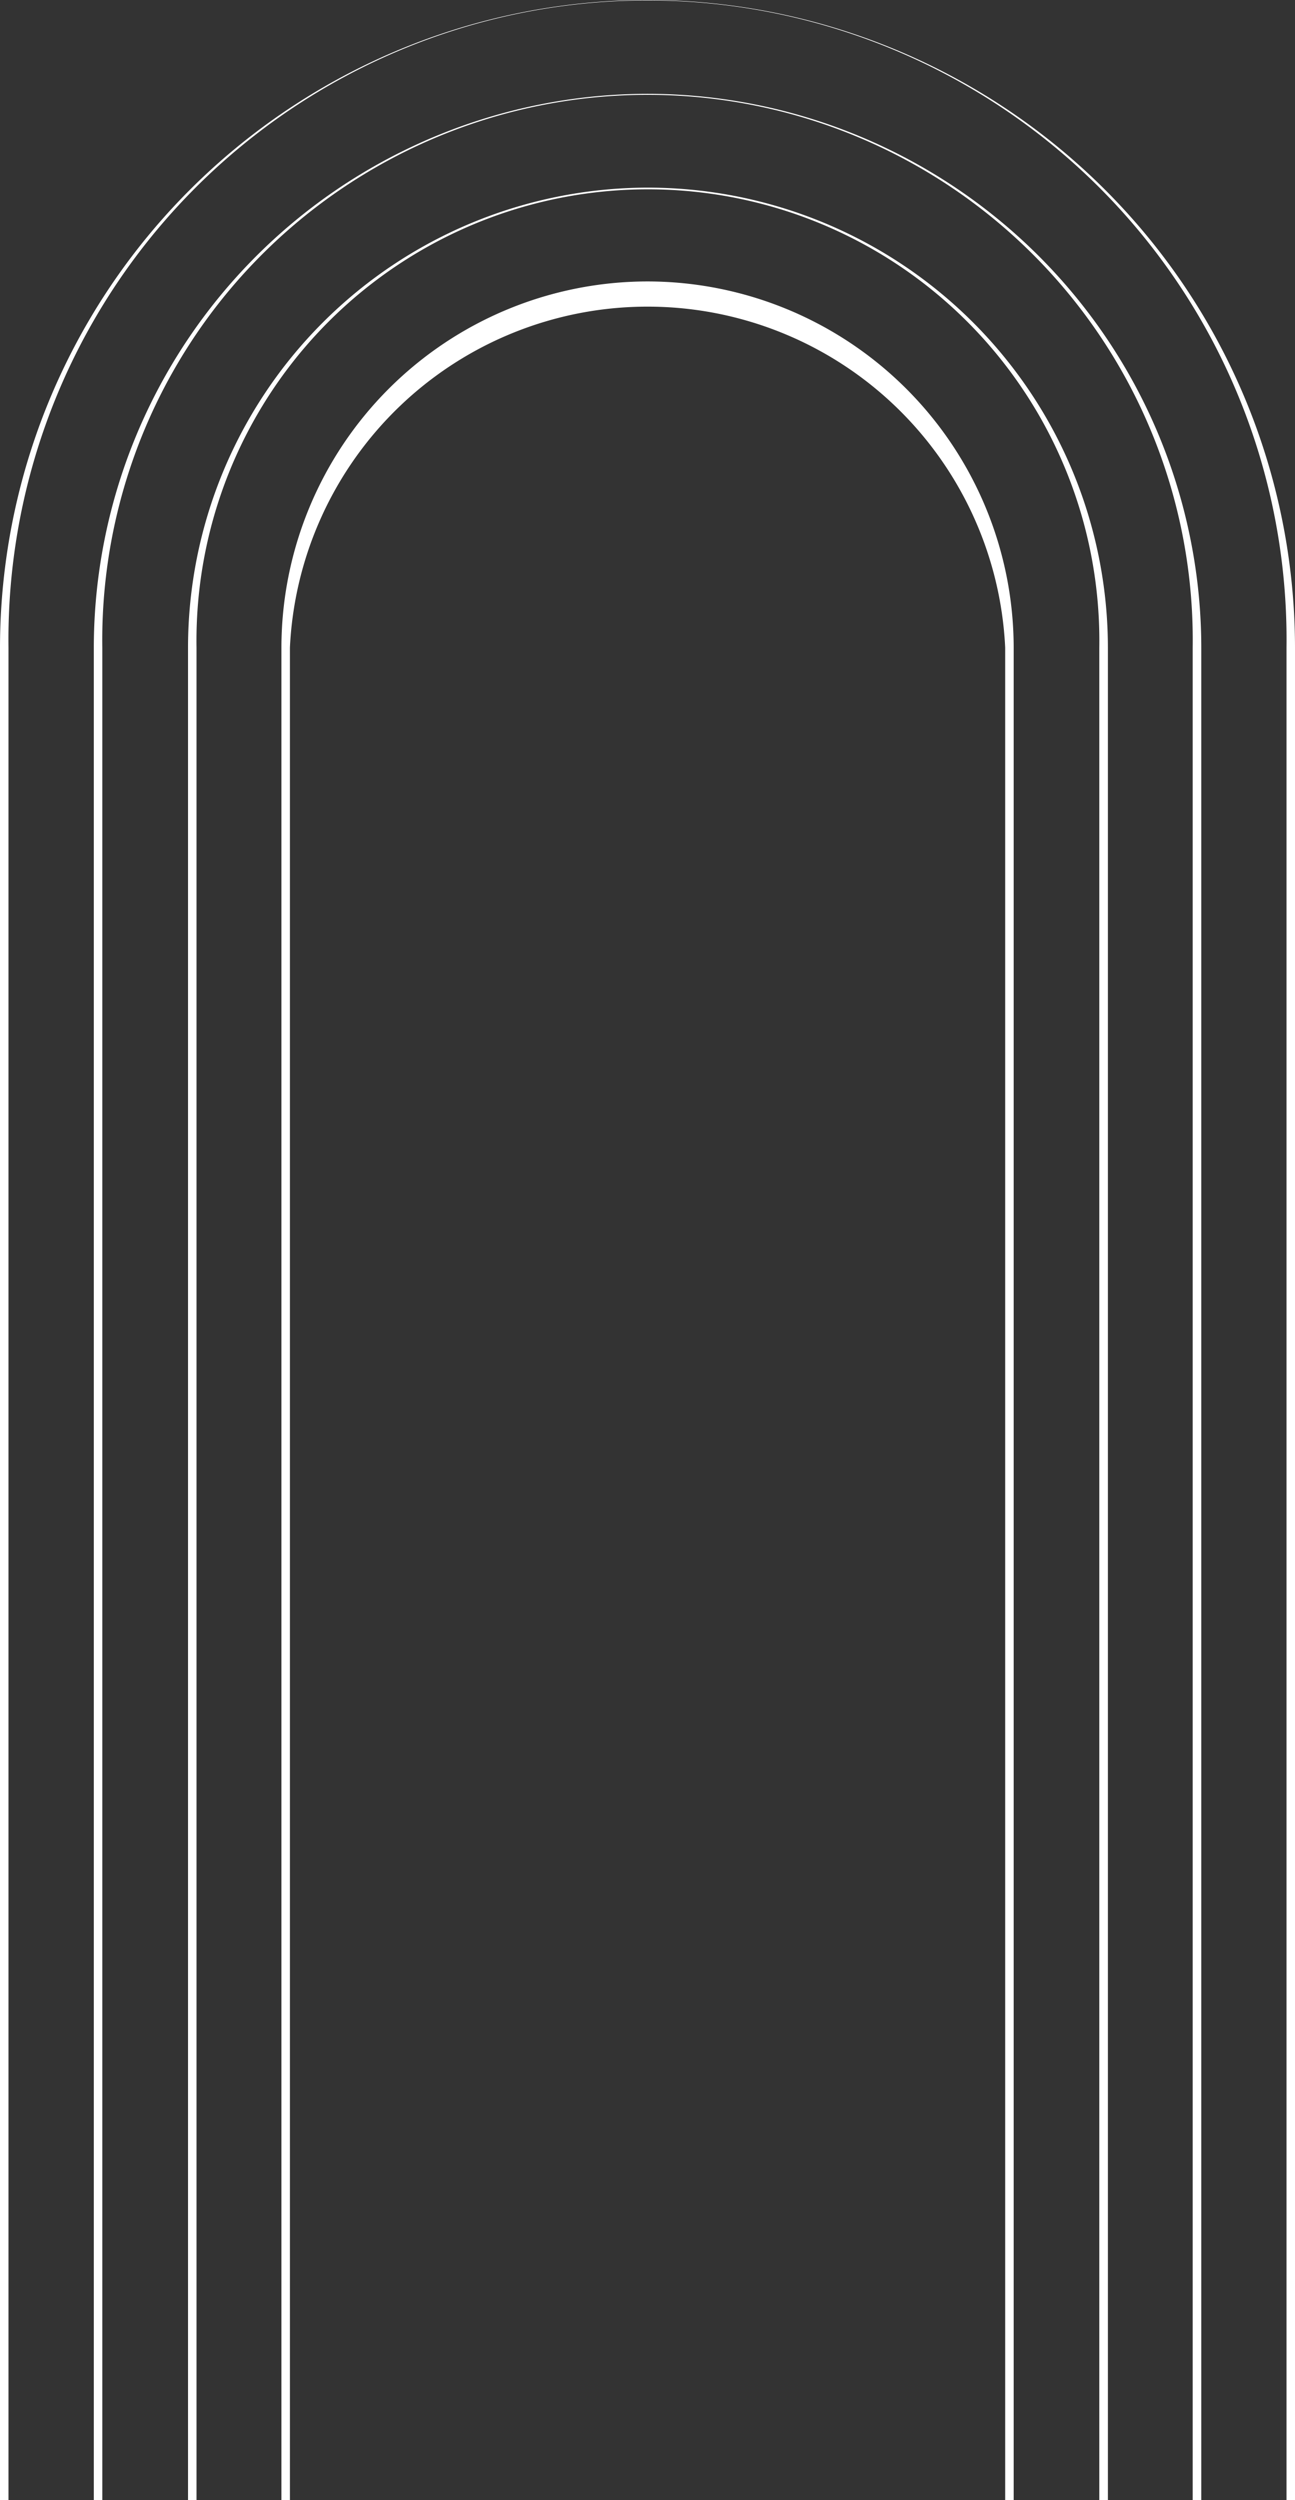
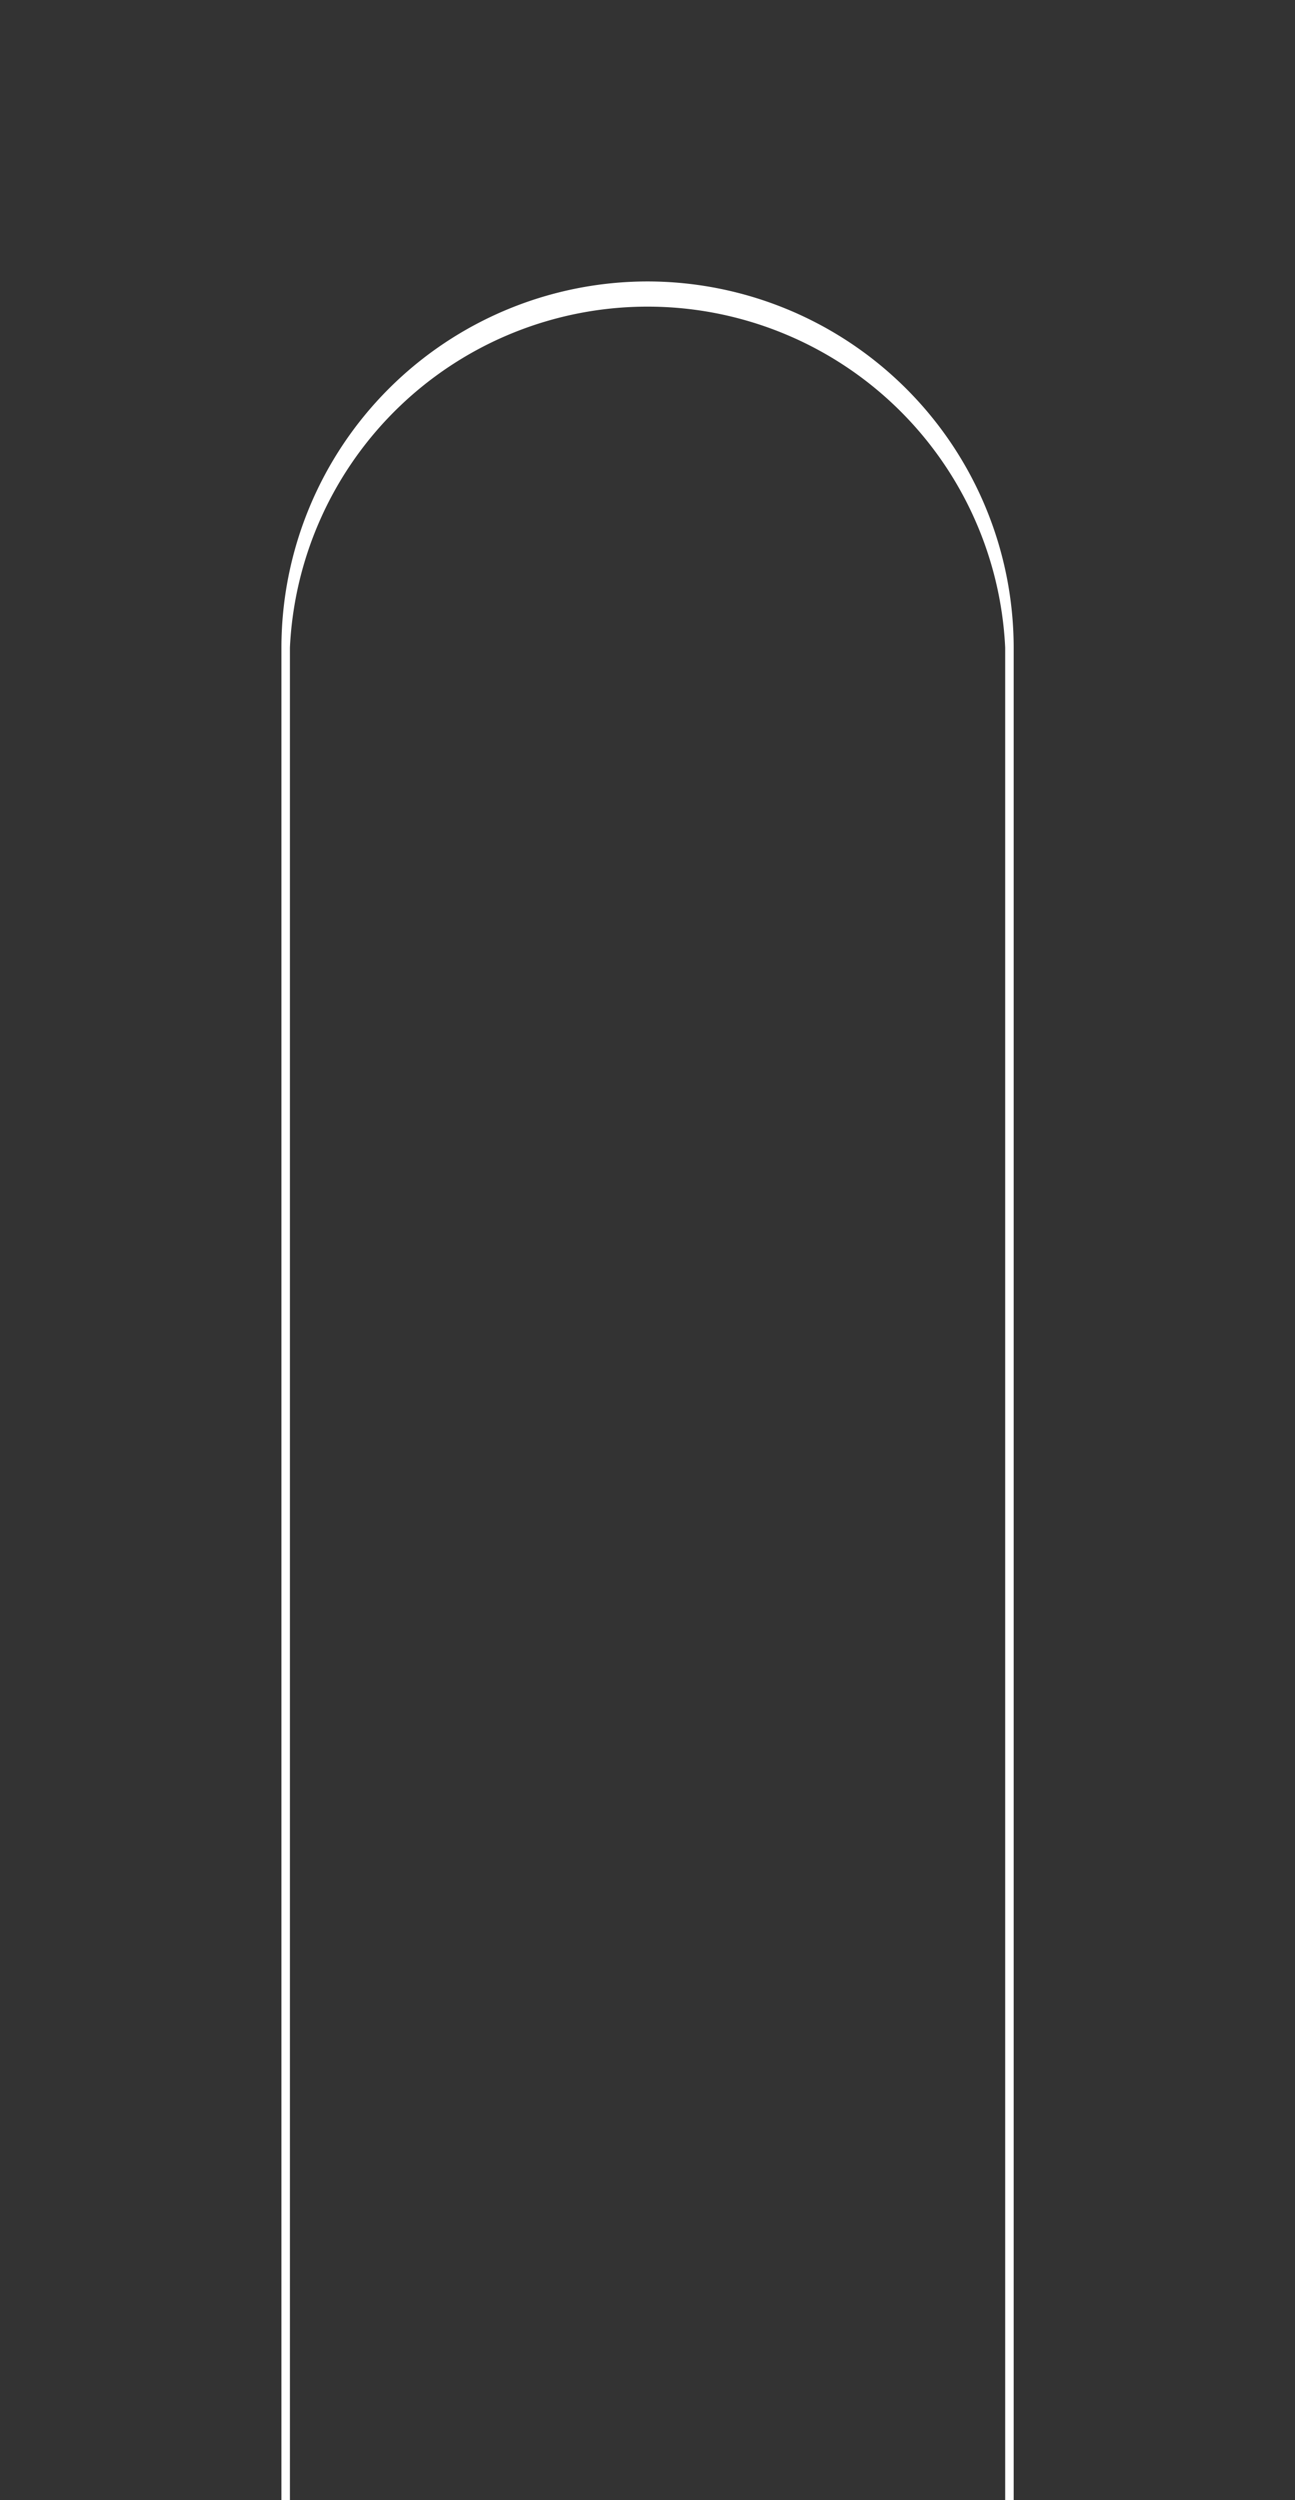
<svg xmlns="http://www.w3.org/2000/svg" viewBox="0 0 126.59 244.38">
  <rect x="0" y="0" width="126.59" height="244.38" fill="#333333" stroke="none" />
  <defs>
    <style>.cls-1{fill:#fff;}</style>
  </defs>
  <g id="Слой_2" data-name="Слой 2">
    <g id="OBJECTS">
-       <path class="cls-1" d="M63.3,0a63.36,63.36,0,0,1,63.29,63.3V244.38h-.83V63.3A62.47,62.47,0,1,0,.83,63.3V244.38H0V63.3A63.36,63.36,0,0,1,63.3,0Z" />
-       <path class="cls-1" d="M63.3,9.17A54.19,54.19,0,0,1,117.43,63.3V244.38h-.84V63.3A53.3,53.3,0,1,0,10,63.3V244.38H9.17V63.3A54.19,54.19,0,0,1,63.3,9.17Z" />
-       <path class="cls-1" d="M63.3,18.34a45,45,0,0,1,45,45V244.38h-.84V63.3a44.13,44.13,0,1,0-88.25,0V244.38h-.83V63.3A45,45,0,0,1,63.3,18.34Z" />
      <path class="cls-1" d="M63.3,27.51A35.83,35.83,0,0,1,99.09,63.3V244.38h-.83V63.3a35,35,0,0,0-69.92,0V244.38h-.83V63.3A35.82,35.82,0,0,1,63.3,27.51Z" />
    </g>
  </g>
</svg>